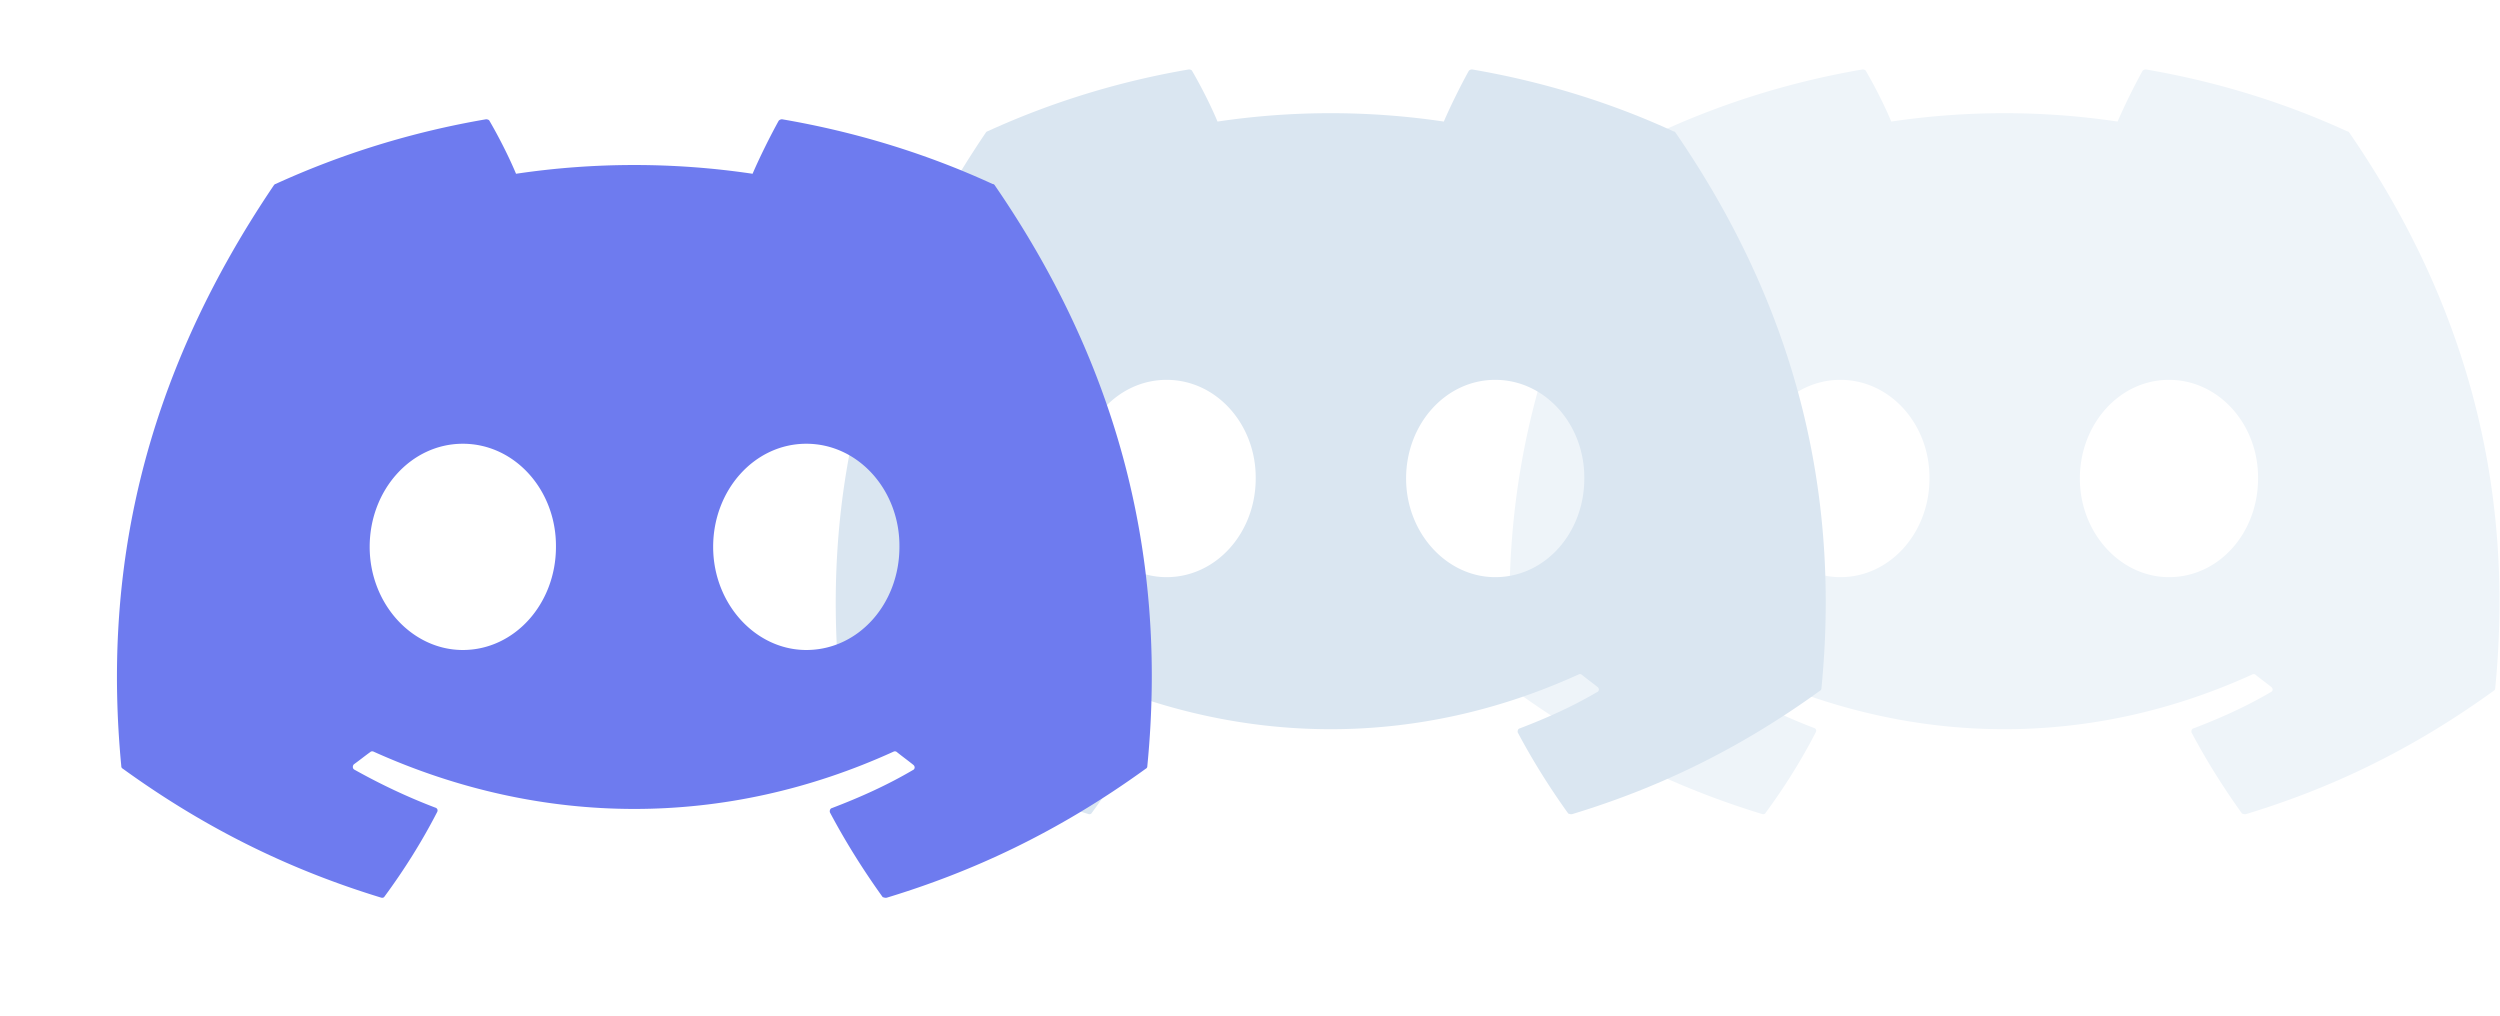
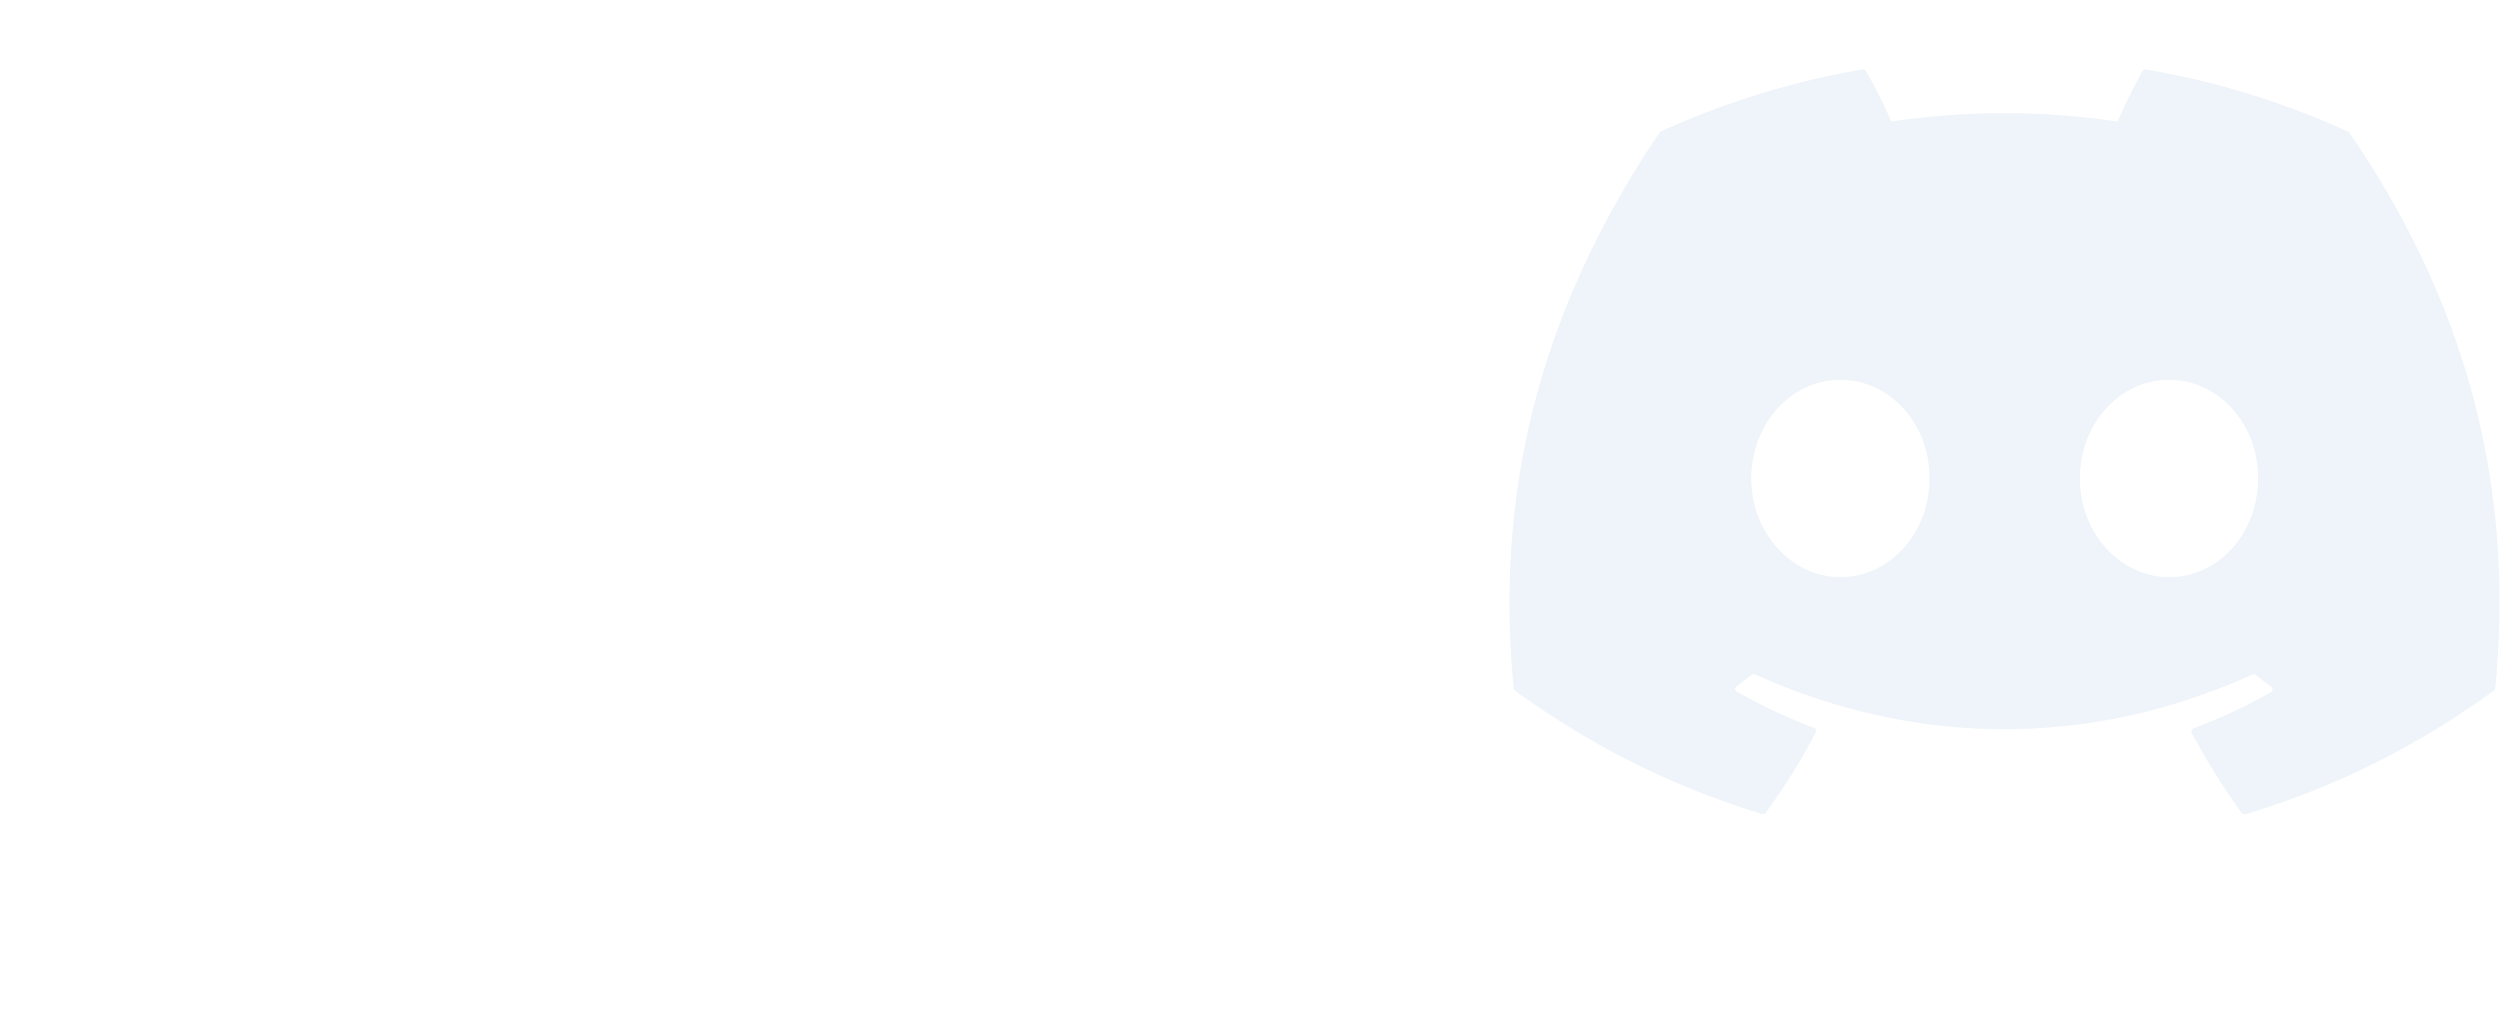
<svg xmlns="http://www.w3.org/2000/svg" width="684" height="278" fill="none">
  <path fill="#EEF4F9" d="M642.185 35.934c-17.155-7.893-35.729-13.623-55.077-16.933a1.177 1.177 0 0 0-.903.382c-2.322 4.201-5.031 9.676-6.836 13.878a210.22 210.22 0 0 0-61.914 0c-1.806-4.33-4.514-9.677-6.965-13.878-.129-.255-.516-.382-.903-.382-19.348 3.31-37.793 9.04-55.077 16.933-.129 0-.258.128-.387.255-35.084 51.82-44.758 102.24-39.986 152.15 0 .255.129.51.387.637 23.218 16.806 45.532 26.992 67.589 33.74.387.128.774 0 .903-.254 5.159-7.003 9.803-14.388 13.801-22.154.258-.51 0-1.019-.516-1.146-7.352-2.801-14.317-6.112-21.153-9.932-.516-.254-.516-1.018-.129-1.4 1.419-1.019 2.837-2.165 4.256-3.183.258-.255.645-.255.903-.127 44.371 19.989 92.225 19.989 136.081 0 .258-.128.645-.128.902.127 1.419 1.146 2.838 2.164 4.257 3.31.516.382.516 1.146-.129 1.401-6.707 3.947-13.801 7.13-21.154 9.931-.516.127-.645.764-.516 1.146 4.128 7.766 8.771 15.151 13.802 22.154.387.127.774.255 1.161.127 22.185-6.748 44.5-16.934 67.718-33.74a.7.7 0 0 0 .386-.637c5.676-57.677-9.415-107.714-39.985-152.15-.129-.127-.258-.255-.516-.255ZM503.525 157.91c-13.286 0-24.379-12.095-24.379-26.992s10.835-26.992 24.379-26.992c13.672 0 24.507 12.222 24.378 26.992 0 14.897-10.835 26.992-24.378 26.992Zm89.903 0c-13.286 0-24.378-12.095-24.378-26.992s10.834-26.992 24.378-26.992c13.673 0 24.507 12.222 24.378 26.992 0 14.897-10.705 26.992-24.378 26.992Z" />
-   <path fill="#DAE6F1" d="M457.843 35.934c-17.155-7.893-35.729-13.623-55.077-16.933a1.172 1.172 0 0 0-.903.382c-2.322 4.201-5.03 9.676-6.836 13.878a210.22 210.22 0 0 0-61.914 0c-1.805-4.33-4.514-9.677-6.965-13.878-.129-.255-.516-.382-.903-.382-19.348 3.31-37.793 9.04-55.077 16.933-.129 0-.258.128-.387.255-35.084 51.82-44.758 102.24-39.986 152.15 0 .255.129.51.387.637 23.218 16.806 45.532 26.992 67.589 33.74.387.128.774 0 .903-.254 5.159-7.003 9.803-14.388 13.802-22.154.258-.51 0-1.019-.516-1.146-7.353-2.801-14.318-6.112-21.154-9.932-.516-.254-.516-1.018-.129-1.4 1.419-1.019 2.838-2.165 4.256-3.183.258-.255.645-.255.903-.127 44.372 19.989 92.225 19.989 136.081 0 .258-.128.645-.128.903.127 1.419 1.146 2.837 2.164 4.256 3.31.516.382.516 1.146-.129 1.401-6.707 3.947-13.801 7.13-21.153 9.931-.516.127-.645.764-.516 1.146 4.127 7.766 8.771 15.151 13.801 22.154.387.127.774.255 1.161.127 22.186-6.748 44.5-16.934 67.718-33.74a.699.699 0 0 0 .387-.637c5.675-57.677-9.416-107.714-39.986-152.15-.129-.127-.258-.255-.516-.255ZM319.183 157.91c-13.286 0-24.379-12.095-24.379-26.992s10.835-26.992 24.379-26.992c13.672 0 24.507 12.222 24.378 26.992 0 14.897-10.835 26.992-24.378 26.992Zm89.903 0c-13.285 0-24.378-12.095-24.378-26.992s10.835-26.992 24.378-26.992c13.673 0 24.508 12.222 24.379 26.992 0 14.897-10.706 26.992-24.379 26.992Z" />
  <g filter="url(#a)">
-     <path fill="#6E7BEF" d="M271.567 31.702C253.635 23.45 234.219 17.46 213.995 14a1.23 1.23 0 0 0-.944.399c-2.427 4.392-5.258 10.115-7.146 14.507a219.74 219.74 0 0 0-64.718 0c-1.887-4.525-4.719-10.115-7.281-14.507-.134-.266-.539-.4-.943-.4-20.225 3.461-39.505 9.45-57.573 17.702-.135 0-.27.133-.404.266C38.312 86.135 28.2 138.839 33.189 191.01a.73.73 0 0 0 .404.665c24.27 17.568 47.595 28.215 70.651 35.269.404.133.809 0 .944-.266 5.393-7.32 10.247-15.039 14.426-23.158.27-.532 0-1.065-.539-1.198-7.685-2.928-14.966-6.388-22.112-10.381-.54-.266-.54-1.065-.135-1.464 1.483-1.065 2.966-2.262 4.45-3.327.269-.266.674-.266.943-.133 46.382 20.895 96.403 20.895 142.246 0 .269-.133.674-.133.943.133 1.483 1.198 2.967 2.262 4.45 3.46.539.4.539 1.198-.135 1.464-7.011 4.126-14.427 7.453-22.112 10.381-.539.133-.674.799-.539 1.198 4.314 8.119 9.168 15.838 14.426 23.158.405.133.809.266 1.214.133 23.19-7.054 46.516-17.701 70.785-35.269a.73.73 0 0 0 .405-.665c5.932-60.29-9.843-112.595-41.797-159.043-.135-.133-.27-.266-.54-.266Zm-144.941 127.5c-13.888 0-25.483-12.644-25.483-28.215 0-15.572 11.325-28.215 25.483-28.215 14.291 0 25.617 12.776 25.482 28.215 0 15.571-11.325 28.215-25.482 28.215Zm93.976 0c-13.888 0-25.483-12.644-25.483-28.215 0-15.572 11.326-28.215 25.483-28.215 14.292 0 25.617 12.776 25.482 28.215 0 15.571-11.19 28.215-25.482 28.215Z" />
-   </g>
+     </g>
  <defs>
    <filter id="a" width="347.034" height="276.9" x=".05" y=".688" color-interpolation-filters="sRGB" filterUnits="userSpaceOnUse">
      <feFlood flood-opacity="0" result="BackgroundImageFix" />
      <feColorMatrix in="SourceAlpha" result="hardAlpha" values="0 0 0 0 0 0 0 0 0 0 0 0 0 0 0 0 0 0 127 0" />
      <feOffset dy="18.637" />
      <feGaussianBlur stdDeviation="15.975" />
      <feComposite in2="hardAlpha" operator="out" />
      <feColorMatrix values="0 0 0 0 0.816 0 0 0 0 0.868 0 0 0 0 0.946 0 0 0 1 0" />
      <feBlend in2="BackgroundImageFix" result="effect1_dropShadow_1614_2701" />
      <feBlend in="SourceGraphic" in2="effect1_dropShadow_1614_2701" result="shape" />
    </filter>
  </defs>
</svg>